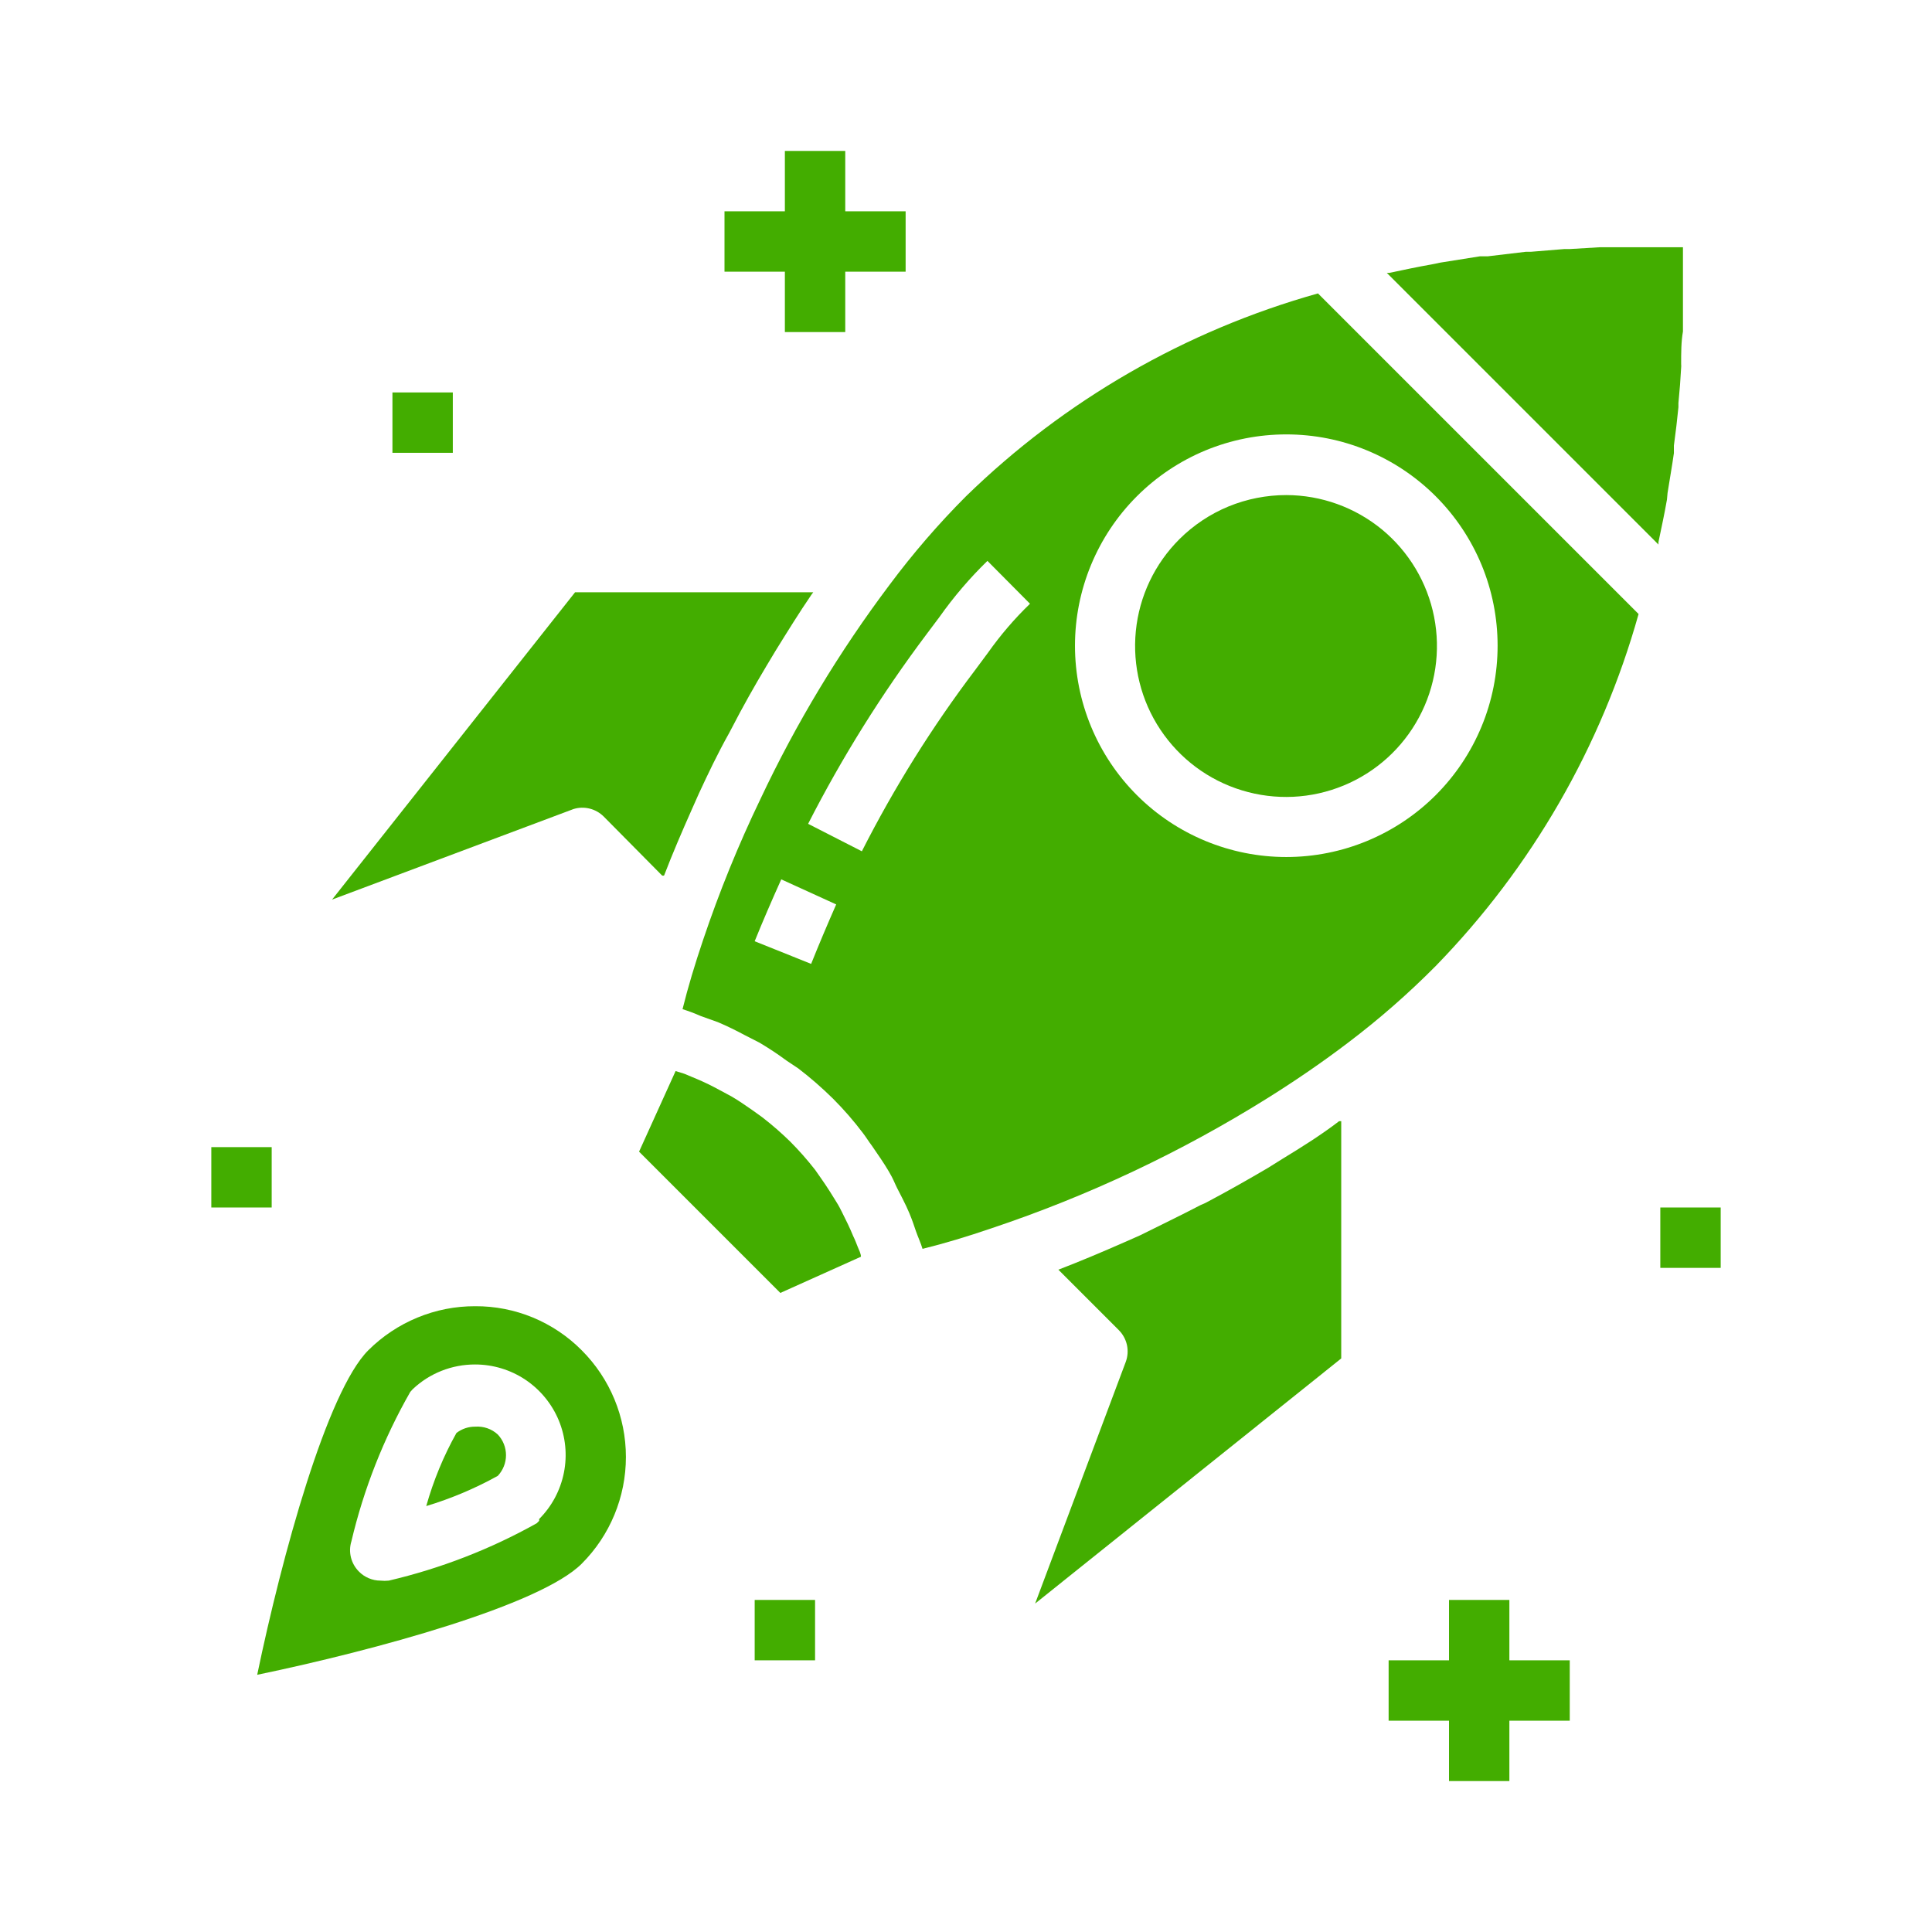
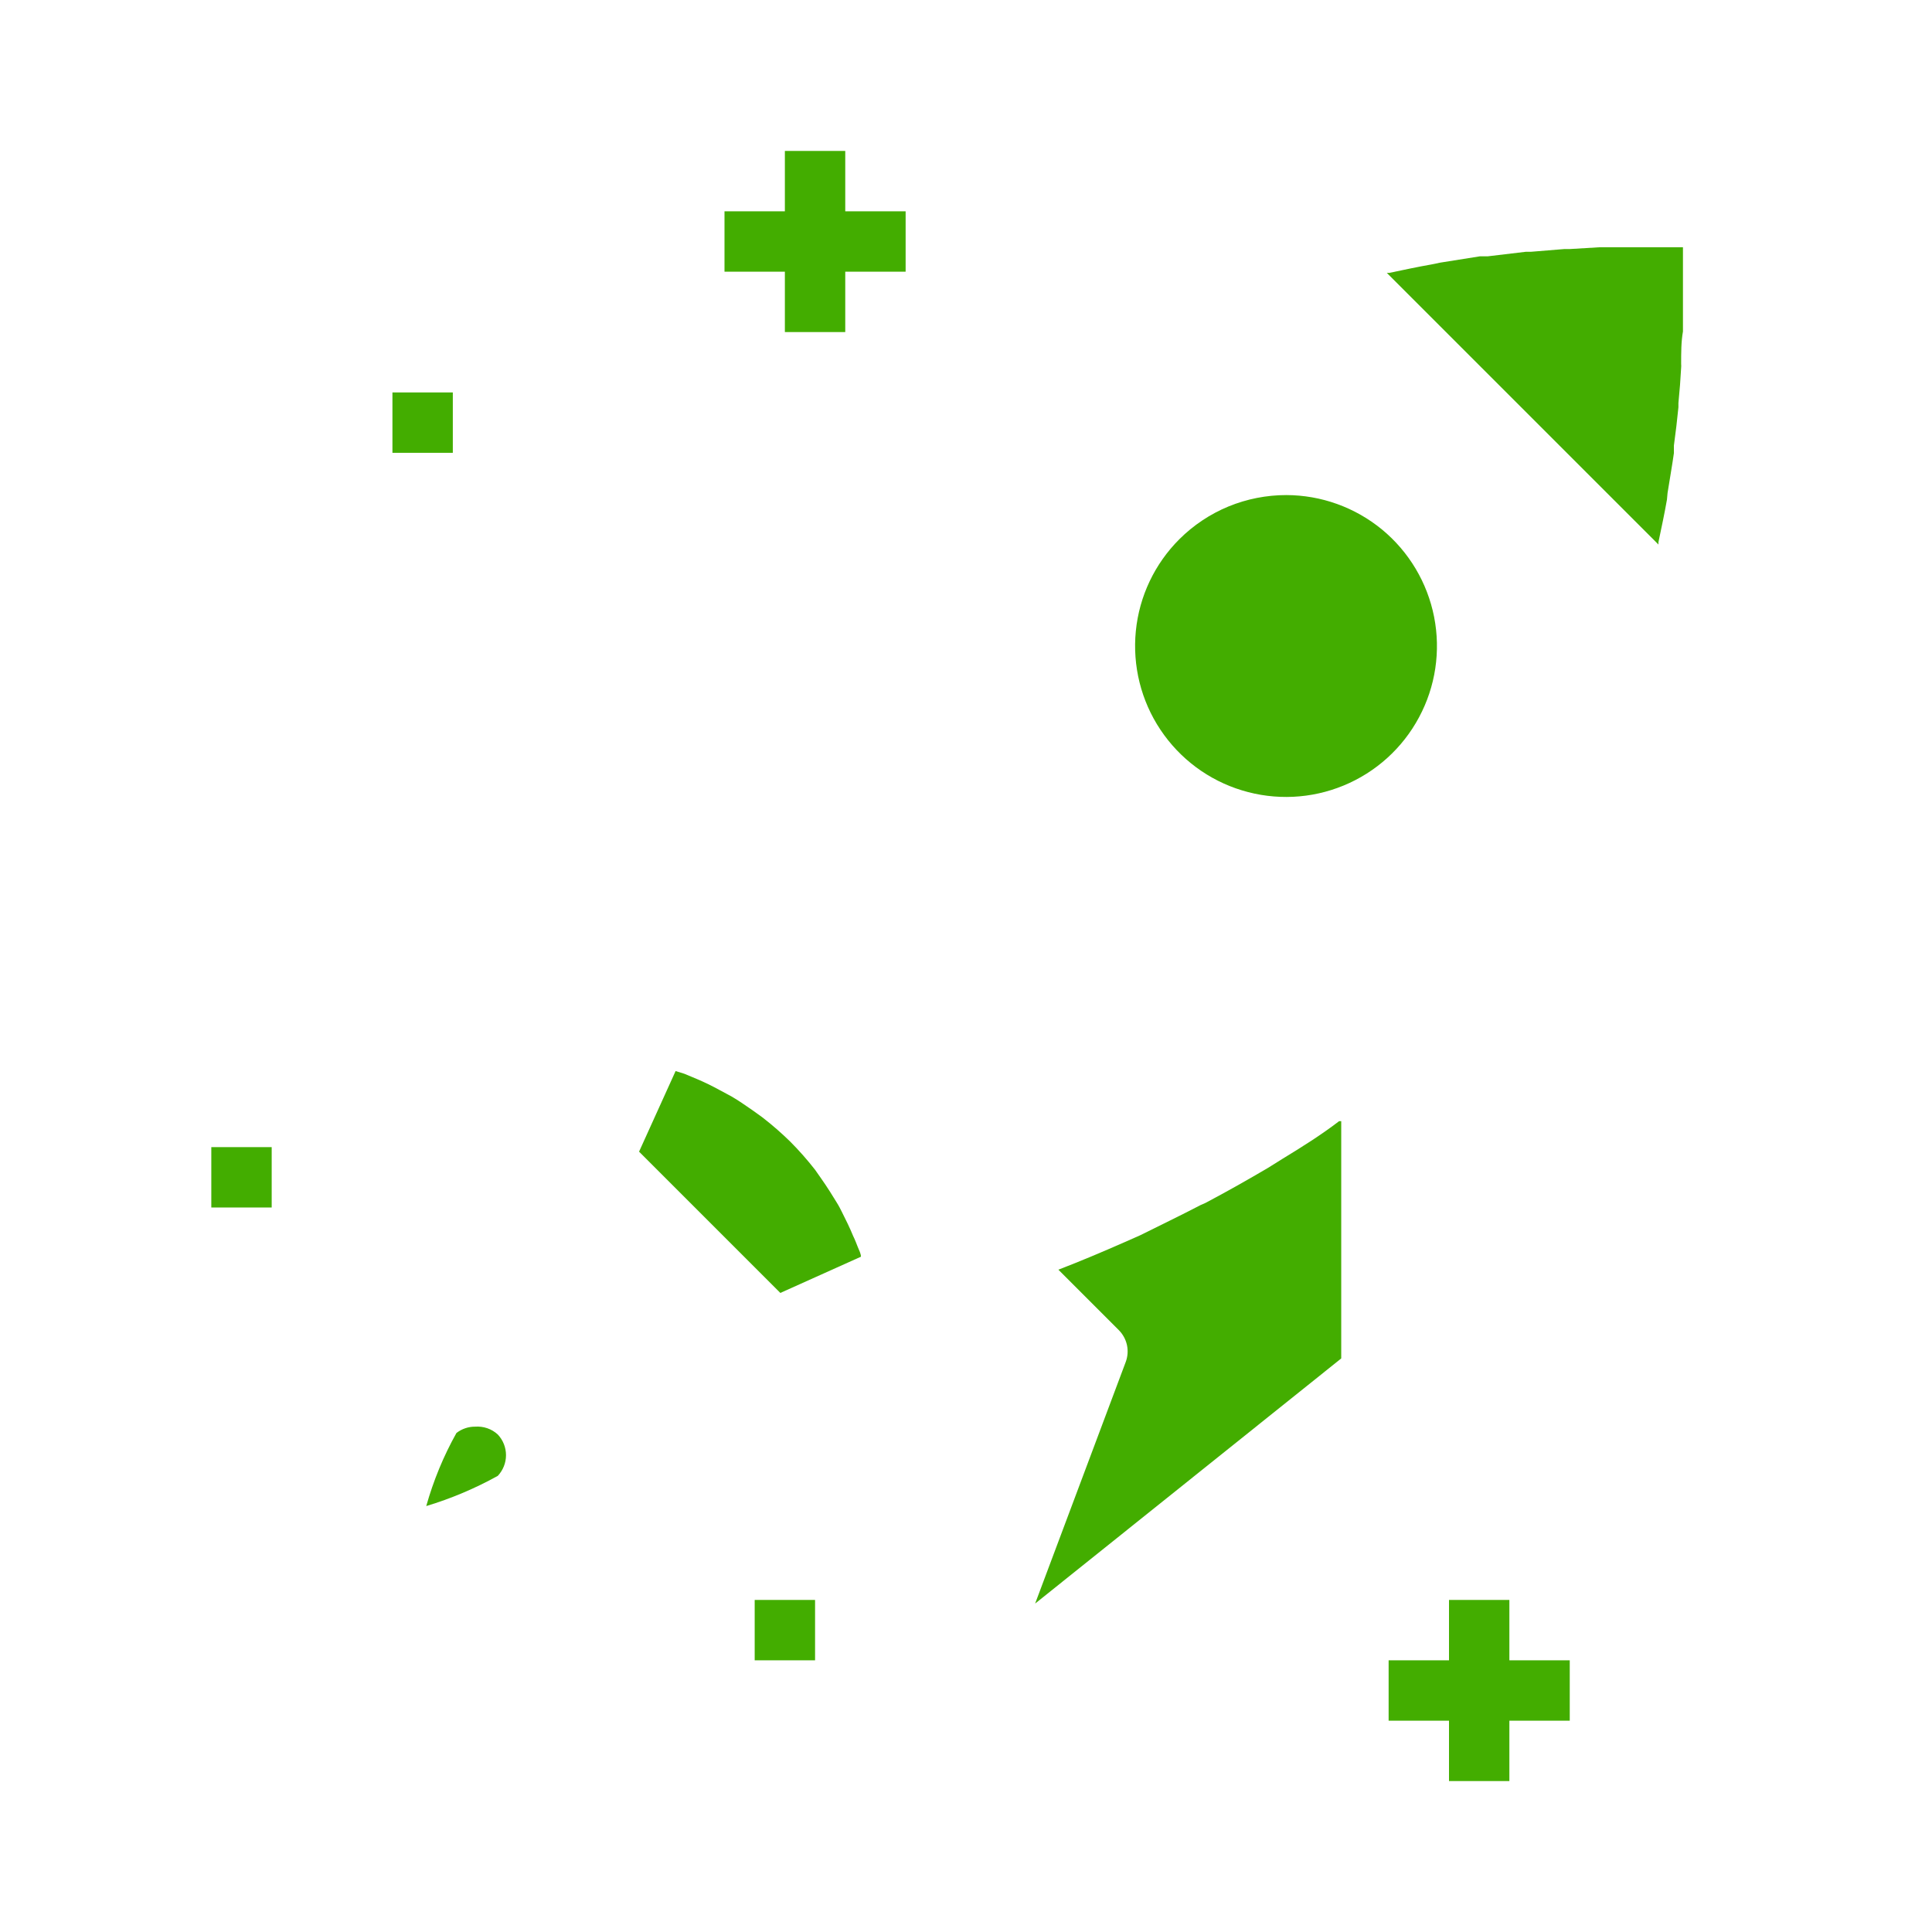
<svg xmlns="http://www.w3.org/2000/svg" width="32" height="32" viewBox="0 0 32 32" fill="none">
  <path d="M21.24 19.195L21 19.345C20.66 19.545 20.315 19.74 19.965 19.925L19.885 19.96C19.55 20.135 19.215 20.295 18.885 20.46L18.625 20.575C18.26 20.735 17.895 20.89 17.53 21.03L18.53 22.03C18.598 22.098 18.645 22.184 18.666 22.278C18.686 22.372 18.679 22.47 18.645 22.56L17.145 26.56L22.215 22.5V18.57H22.18C21.88 18.8 21.56 19 21.24 19.195Z" fill="#43AD00" />
  <path d="M14.13 20.47C14.075 20.335 14.01 20.205 13.945 20.075C13.88 19.945 13.88 19.955 13.845 19.895C13.81 19.835 13.69 19.645 13.605 19.525L13.5 19.375C13.373 19.212 13.236 19.057 13.09 18.91C12.943 18.766 12.788 18.631 12.625 18.505L12.465 18.39C12.35 18.31 12.235 18.23 12.115 18.16L11.91 18.05C11.793 17.986 11.673 17.927 11.55 17.875L11.335 17.785L11.19 17.74L10.585 19.075L12.925 21.415L14.26 20.815C14.26 20.765 14.23 20.71 14.21 20.66C14.19 20.61 14.16 20.53 14.13 20.47Z" fill="#43AD00" />
-   <path d="M10 13.525L10.965 14.5C10.97 14.503 10.976 14.504 10.982 14.504C10.989 14.504 10.995 14.503 11 14.5C11.14 14.135 11.295 13.775 11.455 13.415L11.575 13.145C11.73 12.81 11.89 12.475 12.075 12.145L12.12 12.06C12.3 11.71 12.495 11.365 12.695 11.03L12.845 10.78C13.04 10.465 13.235 10.15 13.44 9.85L13.47 9.81H9.525L5.5 14.9L9.5 13.4C9.587 13.373 9.679 13.371 9.767 13.393C9.855 13.415 9.936 13.461 10 13.525Z" fill="#43AD00" />
  <path d="M19.535 8.93C19.125 9.339 18.87 9.876 18.813 10.452C18.756 11.027 18.899 11.605 19.22 12.086C19.541 12.568 20.018 12.923 20.571 13.091C21.125 13.26 21.719 13.232 22.254 13.011C22.788 12.791 23.23 12.392 23.503 11.882C23.777 11.373 23.865 10.784 23.753 10.216C23.641 9.649 23.336 9.138 22.89 8.77C22.443 8.403 21.883 8.201 21.305 8.2C20.977 8.2 20.651 8.264 20.347 8.389C20.044 8.514 19.768 8.698 19.535 8.93Z" fill="#43AD00" />
-   <path d="M16 8.22C15.544 8.677 15.121 9.167 14.735 9.685C13.902 10.792 13.185 11.982 12.595 13.235C12.23 13.993 11.913 14.773 11.645 15.57C11.51 15.97 11.395 16.35 11.305 16.715C11.409 16.748 11.51 16.786 11.61 16.83L11.89 16.93C12.045 16.995 12.195 17.07 12.345 17.15L12.58 17.27C12.733 17.361 12.882 17.459 13.025 17.565L13.22 17.695C13.422 17.849 13.614 18.017 13.795 18.195C13.975 18.375 14.142 18.567 14.295 18.77C14.345 18.835 14.39 18.91 14.44 18.975C14.535 19.115 14.635 19.255 14.72 19.4C14.805 19.545 14.81 19.58 14.855 19.67C14.9 19.76 15 19.945 15.06 20.09C15.12 20.235 15.135 20.29 15.17 20.39C15.205 20.49 15.25 20.585 15.28 20.685C15.645 20.595 16.025 20.48 16.42 20.345C18.026 19.808 19.564 19.083 21 18.185C21.47 17.89 21.915 17.585 22.335 17.265C22.846 16.878 23.329 16.455 23.78 16C25.37 14.368 26.525 12.364 27.14 10.17L21.83 4.86C19.636 5.475 17.632 6.63 16 8.22ZM13.435 15.965L12.5 15.59C12.635 15.255 12.785 14.91 12.94 14.565L13.85 14.98C13.705 15.31 13.565 15.64 13.435 15.965ZM16.365 10.81L16.15 11.1C15.437 12.042 14.81 13.046 14.275 14.1L13.385 13.645C13.948 12.542 14.606 11.49 15.35 10.5L15.56 10.22C15.796 9.886 16.062 9.575 16.355 9.29L17.06 10C16.803 10.248 16.571 10.519 16.365 10.81ZM23.78 13.17C23.123 13.826 22.233 14.195 21.305 14.195C20.377 14.195 19.486 13.826 18.83 13.17C18.174 12.514 17.805 11.623 17.805 10.695C17.805 9.767 18.174 8.876 18.83 8.22C19.155 7.895 19.541 7.637 19.965 7.461C20.39 7.285 20.845 7.195 21.305 7.195C21.765 7.195 22.22 7.285 22.644 7.461C23.069 7.637 23.455 7.895 23.78 8.22C24.105 8.545 24.363 8.931 24.539 9.355C24.715 9.78 24.805 10.235 24.805 10.695C24.805 11.155 24.715 11.61 24.539 12.034C24.363 12.459 24.105 12.845 23.78 13.17Z" fill="#43AD00" />
  <path d="M27.62 8.165C27.655 7.94 27.695 7.72 27.725 7.505V7.38C27.755 7.16 27.78 6.95 27.8 6.745C27.8 6.72 27.8 6.695 27.8 6.675C27.82 6.475 27.835 6.28 27.845 6.09C27.847 6.07 27.847 6.05 27.845 6.03C27.845 5.84 27.845 5.66 27.875 5.49V5.4C27.875 5.235 27.875 5.08 27.875 4.94V4.86C27.875 4.72 27.875 4.585 27.875 4.47V4.42C27.875 4.3 27.875 4.19 27.875 4.095H27.57H26.5L26 4.125H25.91L25.36 4.17H25.275L24.645 4.245H24.515L23.855 4.35L23.71 4.38C23.48 4.42 23.25 4.47 23.01 4.52H22.97L27.47 9.02C27.468 9.005 27.468 8.99 27.47 8.975C27.52 8.735 27.57 8.505 27.61 8.275L27.62 8.165Z" fill="#43AD00" />
  <path d="M7.87 23.63C7.758 23.629 7.649 23.666 7.56 23.735C7.346 24.117 7.179 24.523 7.06 24.945C7.472 24.821 7.869 24.653 8.245 24.445C8.332 24.352 8.381 24.23 8.381 24.102C8.381 23.975 8.332 23.852 8.245 23.76C8.195 23.714 8.136 23.678 8.071 23.656C8.007 23.634 7.938 23.625 7.87 23.63Z" fill="#43AD00" />
-   <path d="M7.87 21.635C7.541 21.634 7.216 21.698 6.912 21.824C6.609 21.949 6.333 22.133 6.1 22.365C5.415 23.05 4.67 25.77 4.26 27.74C6.23 27.33 8.95 26.585 9.635 25.9C10.104 25.431 10.367 24.795 10.367 24.132C10.367 23.469 10.104 22.834 9.635 22.365C9.404 22.132 9.129 21.948 8.826 21.822C8.523 21.697 8.198 21.633 7.87 21.635ZM8.93 25.19L8.89 25.23C8.122 25.66 7.297 25.979 6.44 26.18C6.393 26.185 6.347 26.185 6.3 26.18C6.234 26.18 6.168 26.166 6.107 26.14C6.047 26.115 5.991 26.077 5.945 26.03C5.881 25.966 5.835 25.885 5.813 25.797C5.791 25.709 5.793 25.617 5.82 25.53C6.025 24.662 6.353 23.829 6.795 23.055L6.835 23.01C7.115 22.745 7.485 22.599 7.87 22.6C8.166 22.6 8.456 22.688 8.703 22.853C8.949 23.018 9.141 23.252 9.255 23.526C9.368 23.8 9.398 24.101 9.34 24.392C9.282 24.683 9.14 24.95 8.93 25.16V25.19Z" fill="#43AD00" />
  <path d="M13 5.5H14V4.5H15V3.5H14V2.5H13V3.5H12V4.5H13V5.5Z" fill="#43AD00" />
  <path d="M25 26.5H24V27.5H23V28.5H24V29.5H25V28.5H26V27.5H25V26.5Z" fill="#43AD00" />
  <path d="M7.5 6.5H6.5V7.5H7.5V6.5Z" fill="#43AD00" />
-   <path d="M28.5 20H27.5V21H28.5V20Z" fill="#43AD00" />
  <path d="M4.5 19H3.5V20H4.5V19Z" fill="#43AD00" />
  <path d="M13.5 26.5H12.5V27.5H13.5V26.5Z" fill="#43AD00" />
</svg>